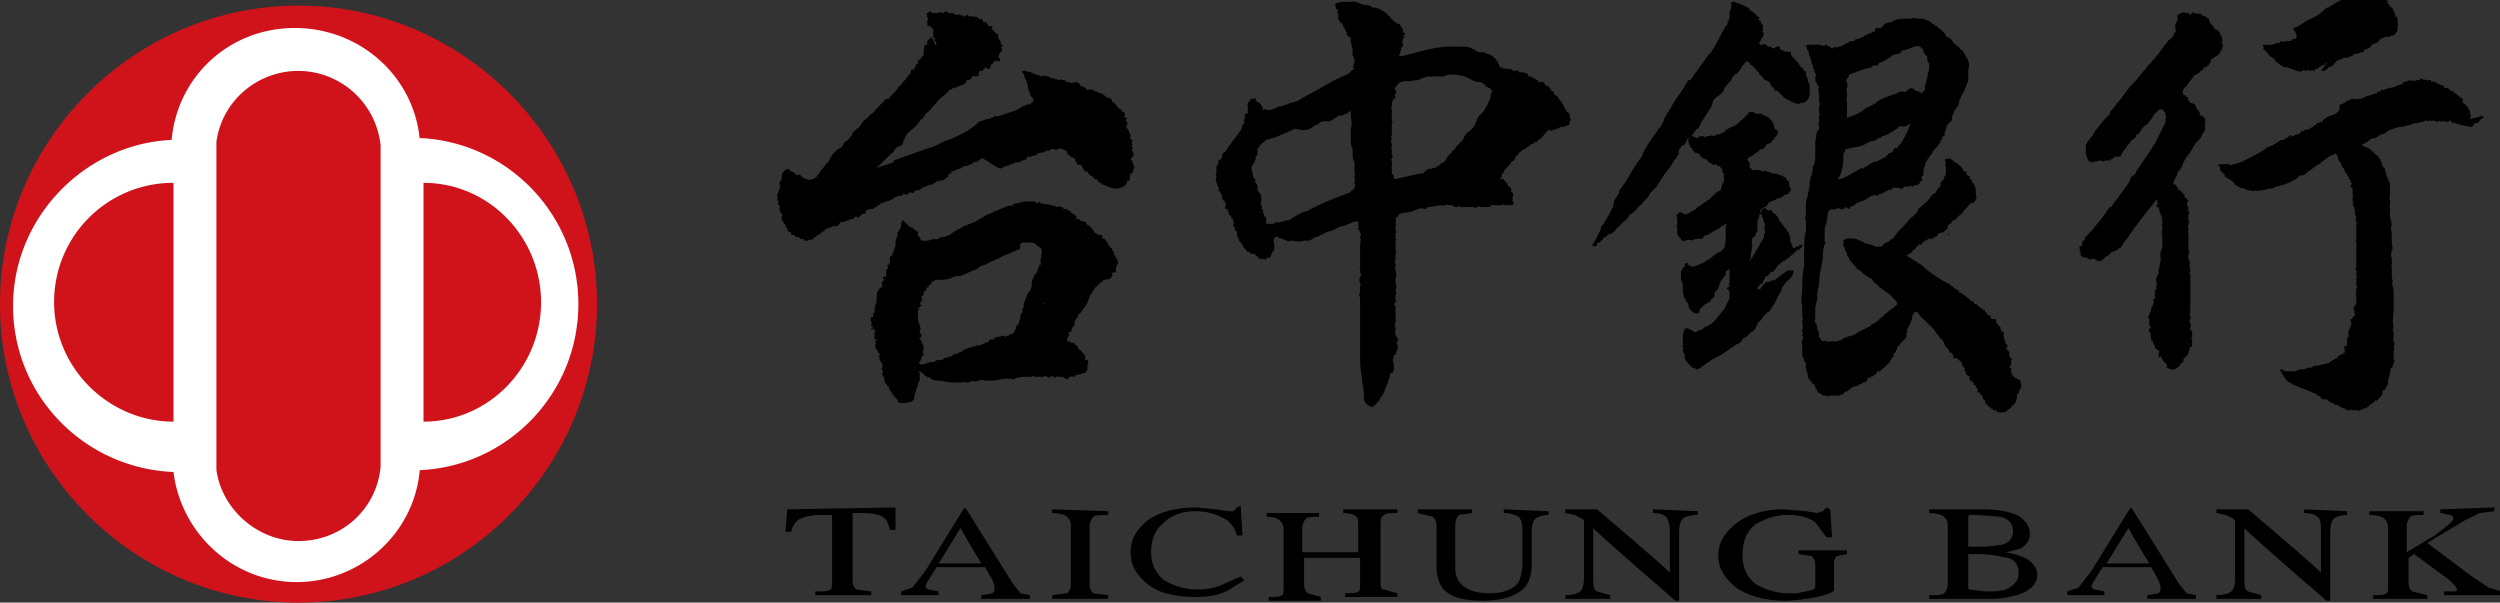
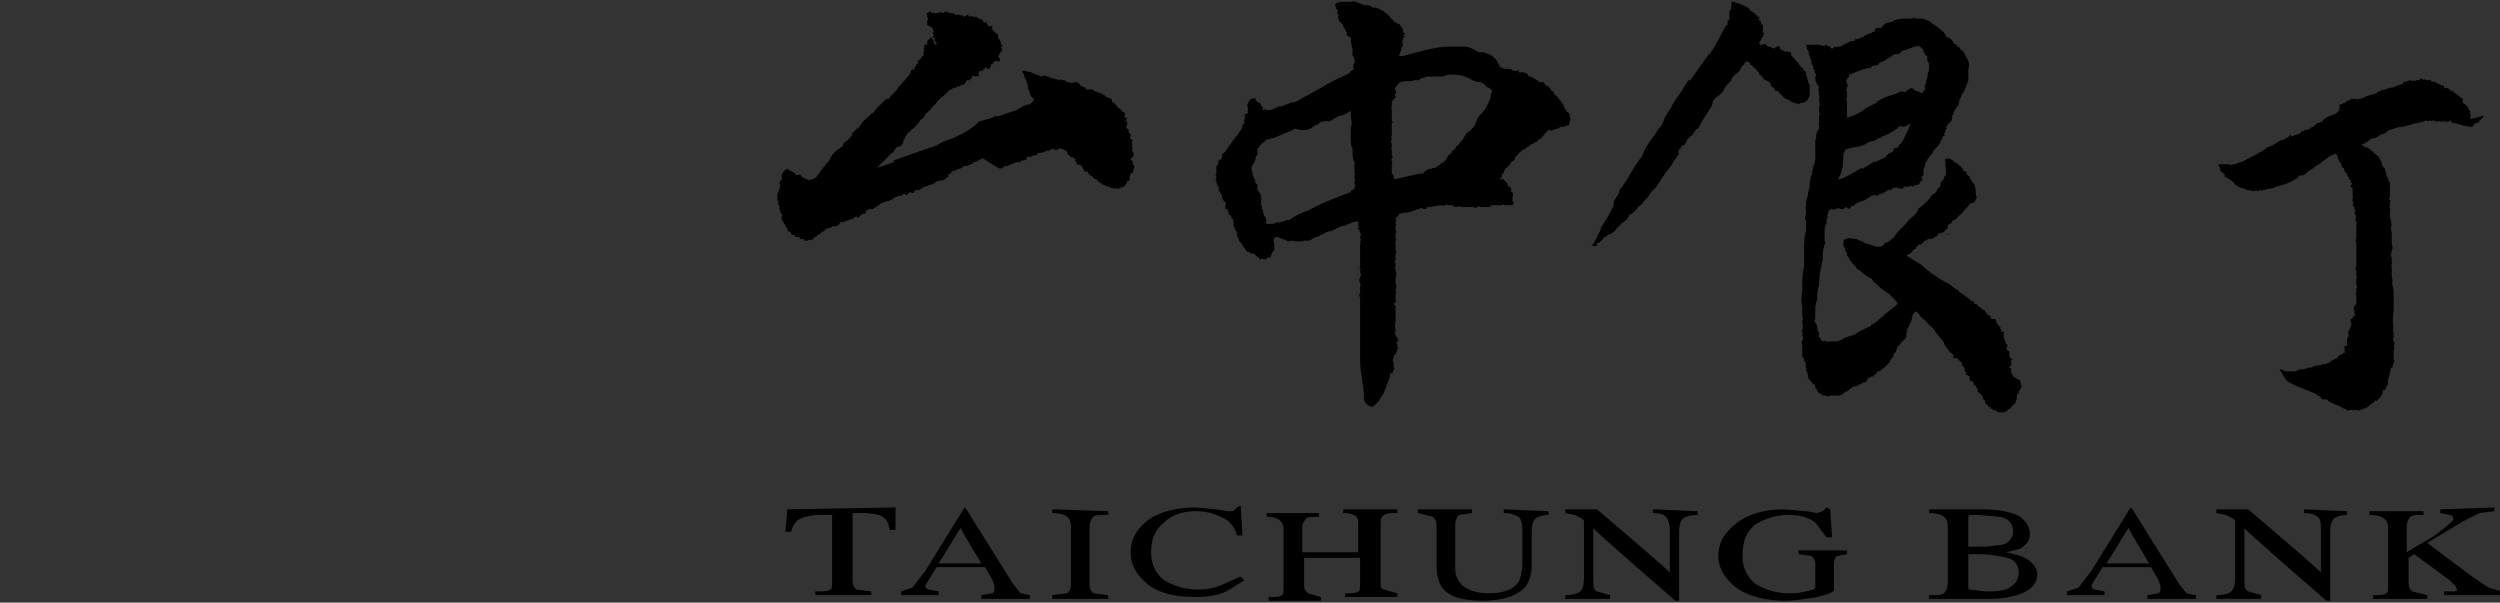
<svg xmlns="http://www.w3.org/2000/svg" viewBox="0 0 134 32.3">
  <rect x="0" y="0" width="134" height="32.3" fill="#333333" stroke="none" />
  <path d="M42.2 27.3l-.1 1.2h.3c.1-.4.3-.6.5-.7s.6-.2 1.1-.2h.6v3.5c0 .3 0 .5-.1.5-.1.1-.4.1-.8.1v.2h3v-.2l-.8-.1c-.1-.1-.2-.2-.2-.5v-3.6h.5c.6 0 1 .1 1.1.2.2.1.3.3.4.7h.3v-1.2l-5.8.1zm9.5-.1l-2.1 3.4-.7.9-.6.2v.2h2v-.2l-.5-.1c-.1 0-.2-.1-.2-.2l.1-.2.5-.8h2.6l.4.7.1.3v.2c0 .1 0 .1-.1.2l-.6.1v.2h2.6v-.2l-.5-.1-.4-.5-2.5-4-.1-.1zm-.2 1.1c0 .1 1.1 1.9 1.1 1.9h-2.3c.1-.1 1.1-1.8 1.2-1.9m4.9-1v.2c.4 0 .7.1.8.2s.2.2.2.5v3.1c0 .3-.1.4-.2.5l-.8.1v.2h3v-.2l-.8-.1c-.1-.1-.2-.2-.2-.5v-3.1c0-.2.1-.4.2-.5s.4-.1.8-.1v-.2l-3-.1zm9.9-.1h0l-.2.2h-.3l-.6-.1-1.1-.1c-1 0-1.9.2-2.6.7-.6.5-.9 1-.9 1.7s.3 1.2.9 1.7 1.5.7 2.6.7c.7 0 1.3-.1 1.8-.4l.8-.5-.2-.2-.9.4c-.4.2-.9.3-1.4.3-.7 0-1.3-.2-1.8-.5-.5-.4-.7-.9-.7-1.5 0-.7.2-1.2.7-1.6.4-.4 1-.6 1.7-.6s1.2.2 1.7.5c.2.2.4.4.5.8h.3l-.1-1.6-.2.1zm5.7.1v.2c.4 0 .6.1.7.2s.1.2.1.5v1.4h-3v-1.3c0-.2.1-.4.2-.5s.3-.1.7-.1v-.2h-2.8v.2c.4 0 .6.1.7.2s.2.2.2.5v3c0 .3 0 .5-.1.5-.1.1-.3.1-.7.1v.2h2.8V32l-.7-.2c-.1-.1-.2-.2-.2-.5v-1.4h3v1.3c0 .3 0 .5-.1.5-.1.1-.3.1-.7.1v.2h2.8v-.2l-.7-.2c-.2 0-.2-.2-.2-.4v-3.1c0-.2 0-.4.2-.5.1-.1.3-.1.7-.1v-.2H72zm8.6 0v.2c.4 0 .6.1.8.2.1.1.2.3.2.7v1.8c0 .4-.1.8-.2 1-.3.4-.8.6-1.6.6-.7 0-1.2-.2-1.5-.5-.3-.4-.3-.6-.3-1v-2.2c0-.2.1-.4.2-.5l.7-.1v-.2H76v.2l.8.2c.1.1.2.2.2.5v2.2c0 .4.1.8.3 1.1.4.5 1.1.7 2.2.7s1.9-.3 2.3-.8c.2-.3.3-.7.3-1.1v-1.8c0-.4.1-.6.2-.7s.4-.2.7-.2v-.2l-2.4-.1zm8 0v.2c.4 0 .6.1.7.2s.2.4.2.7v2.3c0-.1-3.9-3.4-3.9-3.4h-1.7v.2l.5.1.4.2.1.1V31c0 .4-.1.6-.2.7s-.4.2-.8.2v.2h2.4v-.2l-.7-.2c-.2-.1-.2-.3-.2-.7v-2.7c0 .1 4.4 3.9 4.4 3.9h.2v-3.7c0-.4.1-.6.2-.7s.4-.2.8-.2v-.2l-2.4-.1zm9.3-.1l-.2.2-.3.1-.6-.1-1.2-.1c-1.1 0-2 .3-2.6.8s-.9 1-.9 1.7.4 1.3 1.1 1.8c.7.4 1.5.6 2.5.6.5 0 1.1-.1 1.7-.2.8-.2.9-.3.9-.4v-1.4c0-.2.1-.4.2-.4l.5-.1v-.2h-2.6v.2l.7.1c.1.1.2.2.2.5v1.1c0 .1 0 .1-.1.2l-.4.1-.5.1h-.4c-.7 0-1.3-.2-1.8-.5-.5-.4-.7-.9-.7-1.5 0-.8.2-1.3.7-1.7.5-.3 1.1-.5 1.7-.5s1.1.1 1.5.4l.6.8h.3l-.1-1.5-.2-.1z" />
  <path d="M103.4 27.3h0v.2c.4 0 .7.1.8.2s.2.2.2.5v3.1c0 .2-.1.4-.2.5s-.4.1-.8.1v.2h3.3c.6 0 1-.1 1.4-.2.7-.2 1.1-.6 1.1-1.1 0-.3-.2-.6-.5-.8s-.7-.3-1.2-.4c.1 0 .8-.2.8-.2.3-.2.5-.4.5-.8s-.3-.8-.7-1c-.5-.2-1.1-.3-1.9-.3h-2.8zm2.1.5c0-.1 0-.2.1-.2h.4l1.2.1c.5.1.7.4.7.8 0 .3-.2.6-.6.7l-.8.1h-1v-1.5zm.1 3.8h0c-.1 0-.1-.1-.1-.2v-1.7h.5c.6 0 1.1.1 1.6.2.4.1.6.4.6.8s-.2.6-.5.8-.8.2-1.3.2l-.8-.1zm8.6-4.4l-2.1 3.4-.7.9-.6.2v.2h2v-.2l-.5-.1c-.1 0-.2-.1-.2-.2l.1-.2.5-.8h2.6l.4.7.1.3v.2c0 .1 0 .1-.1.2l-.6.1v.2h2.6v-.2l-.5-.1-.4-.5-2.5-4-.1-.1zm-.1 1.1c0 .1 1.1 1.9 1.1 1.9h-2.3c.1-.1 1.1-1.8 1.2-1.9m9.4-1v.2c.4 0 .6.1.7.2.2.1.2.4.2.7v2.3c0-.1-3.9-3.4-3.9-3.4h-1.7v.2l.5.1.4.2.1.1V31c0 .4-.1.6-.2.7s-.4.2-.8.2v.2h2.4v-.2l-.7-.2c-.2-.1-.2-.3-.2-.7v-2.7c0 .1 4.4 3.9 4.4 3.9h.2v-3.7c0-.4.1-.6.2-.7s.4-.2.7-.2v-.2l-2.3-.1zm7.3 0v.2l.5.1c.1 0 .2.1.2.2s-.2.3-1 .9l-1.5.9v-1.4c0-.2.1-.4.2-.5s.4-.1.7-.1v-.2H127v.2c.4 0 .7.1.8.2s.2.2.2.5v3c0 .3 0 .5-.1.5-.1.1-.3.1-.7.1v.2h2.9v-.2l-.8-.2c-.1-.1-.2-.2-.2-.5v-1.3l.3-.2 1.9 1.4.3.3.1.2s0 .1-.1.1h-.6v.2h3.1v-.2l-.7-.2-.9-.6-2.4-1.8 2-1.2.8-.4.8-.1v-.2l-2.9.1zM60.6 7.2h0c-.1-.1-.1-.1-.1-.2s-.2-.1-.1-.3c0 0 .1-.1 0-.1h0v-.1c0-.1-.1 0-.1 0h0s0-.1.1-.1v-.1h-.1s-.1 0 0-.1h0v-.1c0-.1-.2-.1-.2-.2s-.1 0-.1-.1c-.1 0-.1-.1-.2-.2-.1 0 0-.1-.1-.1 0 0-.1 0-.1-.1 0-.2-.3-.1-.4-.3-.1 0-.1-.1-.2-.1s-.2-.1-.3-.1 0-.1-.2-.1h-.3v-.1c-.1 0-.2-.1-.3-.1v-.1c-.1 0-.1-.1-.2-.1s-.3.1-.4 0h-.1c-.1 0-.1-.1-.1-.1h-.2c0-.1-.1 0-.2 0 0-.1-.1 0-.2-.1-.1 0-.2 0-.3-.1h-.1c-.1-.1-.2 0-.3 0-.2-.1-.3-.1-.5-.2-.1-.1-.2 0-.3-.1h-.2c0 .1 0 .1.1.2v.1c.1.2.2.4.2.6 0 .1.1.2.1.3s.1.2.2.3v.1l-.2.2h-.1c-.1 0-.2.1-.3.1-.1.1-.2.1-.3.2l-.9.3c-.1 0-.1.1-.2 0-.2.1-.4.2-.6.2h0c0 .1-.1 0-.2.1h-.1c-.5.5-1 .7-1.4.9-.3.1-.6.2-.9.4-.1 0-.2.1-.3.1s-.2.1-.3.1h0l-1.7.6v.1L47 9l.8-.8s.1 0 .1-.1c.1-.1.1-.2.2-.2 0-.1.1 0 .2-.1h0l.1-.1v-.1s.1 0 0-.1c.1 0 .1-.1.1-.1 0-.1.1-.1.1-.2.2-.2.5-.4.7-.7 0 0 0-.1.1-.1.1-.1.2-.2.2-.3.2-.1.4-.4.6-.6.2-.3.5-.4.7-.7h.1c.1 0 0-.1.1-.1h.1c.1.1.1-.1.1 0h0c-.1 0 0-.1 0-.1.1.1.1 0 .2 0 0-.1.1 0 .2-.1s.1-.2.1-.2h.2s0-.1.1-.1v-.1s.1-.1.1 0c.1 0 .3 0 .3-.1h-.1c0-.1.1 0 .1 0-.1-.1 0-.1 0-.2h.2v-.1h.1c-.1-.1.1-.1 0-.1 0 0 .1 0 .1.1.1 0 .1 0 .2-.1v-.1c0-.1.1 0 .1-.1.1 0 0-.1.1-.1.1-.1.1 0 .2 0s.1-.1.1-.1c0-.1-.1-.1-.1-.2.1 0 0-.1.1-.1-.1-.1.2-.1.1-.3 0 0-.1-.1 0-.1s0-.1 0-.1c-.1 0 0-.1-.1-.2 0-.1-.1-.1-.1-.2s0-.2-.1-.2 0-.1-.1-.1 0-.1-.1-.1 0-.1 0-.2H53c-.1 0 0-.1-.1-.1v-.1h-.2c0-.1 0-.1-.1-.2 0 0-.1.1-.1 0-.1 0-.1-.1-.2-.1h-.1c-.1 0-.1-.1-.2 0 0 0-.1 0-.1-.1h-.1c0 .1-.1 0-.1.1 0 0-.1 0-.1-.1-.1.1-.2-.1-.3 0-.1 0-.1 0-.2-.1h-.2c-.1 0-.2-.2-.3 0-.1 0-.2-.1-.3 0H50c-.1 0-.1-.1-.2-.1 0 .1-.1.1-.1.1s-.1.1 0 .1v.1c0 .1.1.1 0 .2v.2c0 .1.1.1.1.1.1 0 .1.1.2.1v.1c.1.1 0 .1 0 .2.1.1 0 .1 0 .2h.1v.1c0 .1 0 .1.1.2 0 0 0 .1-.1.1-.1-.5-.3-.4-.2-.4l-.2.2v.2h-.1c-.1 0 0 .1-.1.2.1.1 0 .1 0 .2V3c-.1 0-.1.1-.2.2-.1 0-.1.1-.1.1v.1s-.1.1-.1 0v.1c0 .1-.1.1-.1.1.1.1-.1.1 0 .1 0 0 0 .1-.1 0 0 0-.1.1-.1.2s0 .1-.1.1v.1c-.1 0-.1.1-.2.2l-.1.1c-.1.1-.1.2-.2.2-.1.2-.3.4-.5.6 0 .1-.1.1-.1.1h0-.1l-.5.5c-.1.1-.2.3-.3.3l-.3.3s-.1 0-.1.1c-.1 0-.1.2-.2.2 0 .1-.1.2-.2.2h0s0 .1-.1.1c0 .1-.2.1-.1.2-.1.1-.2.3-.4.4h0c-.1 0 0 .1-.1.1 0 .1-.1.2-.1.2-.1 0-.1.1-.2.1h0l-.3.3c0 .1-.1.1-.1.2l-.1.2c-.1 0-.1.1-.2.2s-.1.2-.2.2c0 .1-.1.2-.2.3h0c0 .1-.1.1-.2.2h-.1c-.1.1-.3 0-.5-.1-.1-.1-.1-.2-.3-.1-.1 0 0-.1-.1-.1 0-.1-.1 0-.1-.1-.1 0-.1 0-.2-.1s-.2 0-.3.1h0c-.1.1-.1.2-.1.3v.1s0 .1-.1.1v.1c-.1.1.1.1 0 .2v.1c-.1.1 0 .1-.1.2 0 .1-.1.2 0 .3-.1.1 0 .1 0 .2.1 0 0 .1 0 .1 0 .1.1.1.1.2-.1.1.1.2 0 .2h0c0 .1.1.1.1.2.1 0 0 .1 0 .1v.2l.1.1c0 .1.1.1.1.2.1.1 0 0 0 .1h.1v.1s0 .1.1.1c0 .1.1 0 .1.1s.1.1.1.1h.1c0 .2.2 0 .3.2.1 0 0 .1.1 0 .1 0 .1 0 .1.1h.2c.1-.1.2 0 .3-.1 0-.1.2-.1.2-.2.1 0 .2-.1.3-.2.1 0 .1 0 .1-.1.1 0 .2-.1.3-.1s.1-.1.2-.1c.1.1.1 0 .2 0l.1-.1s0-.1.1-.1.2 0 .3-.1c.1.1.1-.1.1 0 .1-.1.3 0 .3-.2.1.1.1-.1.1-.1v.1c.1.2.2-.1.3-.1.1-.1.2 0 .2-.1 0-.2.1-.1.2-.2h.2c.1-.1.1-.1.2-.1 0-.1.2-.1.2-.2h0l.3-.1c.1 0 .1-.1.1 0 .1-.1.3-.1.3-.2.1 0 .2-.1.3-.1h.1c.1 0 .1-.2.2-.1s.1 0 .2 0c0-.1.1-.1.1-.1.1.1.2 0 .2 0 0-.1.1-.1.1-.1.1 0 .2 0 .3-.1s.3-.1.4-.2c.1.1.1-.1.2 0 0-.1.2-.1.2-.2.1.1.1-.1.3 0 0-.1.1 0 .1-.1h.1v-.1h.1s.1-.1 0-.1l.1-.1c.1 0 .1 0 .1-.1h0c0-.1.1 0 .1 0 .1-.1.2-.1.2-.1 0-.1.2 0 .2-.1.1 0 .1-.1.2-.1s.2 0 .3-.1c.1 0 .2 0 .1-.1h.1c.1 0 .1-.1.2 0v-.1c.1 0 .1 0 .2-.1h.1c.8.5.9.6 1 .5.1 0 .1-.1.2-.1h.1c.1 0 .1-.1.2-.1s.2-.1.3-.1h.2c0-.1.1-.1.2-.1 0-.1.1 0 .1 0s0-.2.1-.2h.2c0-.1.1 0 .2-.1.1.1.1-.1.1-.1h.2c.1-.1.1 0 .1 0s.1-.1.2-.1c0-.1.1 0 .1 0s.1-.1.2-.1.1-.1.1 0c.1.1.2 0 .2 0 .1-.1.2 0 .3 0 0 .1.2 0 .2.2 0 .1.1.1.1.1s.1.2.2.1c0 0 0 .1.1.1 0 0 .1.1 0 .1l.1.1c0 .1.1.2.2.1h0s0 .1.1.1c0 0 0 .1.1.2h0c0 .1.1.1.1.1h.1c0 .1.1.1.1.2.2 0 .2.2.3.2 0 0 .2 0 .1.1.1 0 .1.1.2.1h0l.1.1c.1 0 .2.1.3.1a.9.9 0 0 0 .5.1c.1.1.1-.1.1 0 0-.1.2 0 .2-.1.1 0 .1-.1.2-.2 0-.1 0-.1.1-.1.1-.1 0-.2.1-.3 0 0-.1 0 0-.1.2 0 .1-.2.2-.3 0-.1-.1-.2-.1-.4h-.1c0-.1.1-.2.1-.2.1 0 0-.1.1-.1-.1 0 0-.1-.1-.2s.1-.2 0-.2h0c-.1 0 0-.1 0-.2-.1 0 0-.1 0-.2-.2-.1-.1-.1-.1-.3 0 .1 0 0 0 0m-8.4-.3h0c-.1.1 0 .1 0 0" />
-   <path d="M51.2 7.2h0zm-.2 0h.1zm-5.4.4h0c-.1 0-.1 0 0 0m2.1 1h0zM59.9 14s0-.1 0 0c0-.2-.2-.2-.1-.3h0c-.1 0-.1-.1-.1-.2-.1 0 0-.1-.1-.1v-.1c-.1 0-.2-.2-.2-.2s-.1 0 0-.1c-.1 0-.1-.1-.2-.2h0-.1v-.1s0-.1-.1-.1h-.1c-.1-.1-.3-.1-.3-.3h-.1c.1-.1-.1-.1-.1-.2-.1-.1-.1.1-.1 0s-.1-.1-.1-.2h-.1c0-.1-.2 0-.2-.1h0c-.1-.1-.3 0-.2-.2h0c0-.1-.1 0-.1-.1-.1 0-.1-.1-.2-.1 0-.1-.1-.1-.1-.1-.1-.1-.2-.1-.3-.1 0 0 0-.1-.1-.1s-.1-.1-.2 0c-.1 0-.2-.1-.4-.1-.1-.1-.3 0-.4-.1-.1.1-.2-.2-.3 0 0 0-.1 0-.1-.1h-.6c-.1 0-.3.1-.4.1s-.1.1-.1 0c0 0-.1 0-.1.1-.1 0-.1.1-.2 0-.1.1-.1 0-.2.1-.1 0-.2.1-.3.1-.1.1-.3.1-.4.2-.1 0-.2.1-.3.1-.1.1-.2.1-.3.2-.1 0-.1.1-.2.1-.1.1-.2.1-.4.2-.1 0-.2.1-.3.1-.3.2-.6.3-.8.5-.1 0-.2.1-.3.1s-.2 0-.3.1c-.1 0-.1.1-.2 0-.1 0-.3.1-.4.1h-.3s-.1-.1-.1-.2c-.1 0-.1-.1-.1-.1v-.2h-.1c0-.1-.1-.1-.1-.1-.1 0 0-.1-.1-.1s-.2-.1-.3-.2l-.2-.2v-.1.1c-.1.1-.1.2-.1.3s-.1.2-.2.4v.2c-.1 0 0 .1-.1.2v.3c-.1.1 0 .2-.1.2v.1s0 .1-.1.1c.1.1 0 .1 0 .1-.1 0-.1.1-.1.2v.2c-.1 0 0 .1-.1.1s0 .1 0 .1 0 .1-.1.2v.3s0 .1-.1 0c-.1.1-.1.1 0 .2 0 .1-.1 0-.1.1-.1.1 0 .1 0 .2 0 0-.1.1 0 .1 0 0 0 .1-.1 0-.1 0 0 .1-.1.1v.1c-.1 0-.1.1-.1.2v.2c0 .1-.1.1 0 .2 0 .1-.1.1-.1.1.1.1-.1.2 0 .2-.1.1.1.2-.1.3h0v.2h-.1s-.1.1 0 .1c-.1.1.1.2 0 .3s0 0 .1.1c0 .1-.1 0-.1.1 0 0 0 .1.1 0 .1 0 0 .1 0 .1s.2 0 .1.1 0 .1 0 .2h0c-.1.1 0 .1 0 .2h.1s0 .1-.1.1c.1.1 0 .2 0 .3.1 0 0 .1 0 .1h.1v.1c.1 0 0 .1.2.2-.1 0 0 .1-.1.1 0 0 0 .1.1.1-.1 0 0 .1-.1.1h0c.1 0 .1.1.2.2v.2c-.1.1 0 .1 0 .1v.1c.1 0 0 .1 0 .1-.1.1.1.1 0 .1 0 0 .1.1.1.2h0v.1c.1 0 0 .1 0 .1.1 0 .1.1.1.1.1 0 0 .1.1.1s0 .1.1.2.1.2.2.3c.1 0 0 .1.1.1.1.1.1.2.2.3h.4c.1-.1.2 0 .3-.1l.1-.1c0-.1 0-.3.1-.4 0-.1 0-.2.1-.3 0-.1 0-.2.1-.3V20l-.1-.1c.2 0 .3.2.5.3 0 0 0 .1.1 0 0 .1.1 0 .1.1.1.1.3.1.4.1.2 0 .5.1.7.1h.6c.1-.1.1 0 .2 0s.2 0 .3-.1c.1.1.3 0 .4 0 .1-.1.2 0 .3 0h.5c.1 0 .1-.1.1 0 .1-.1.2 0 .3-.1 0 0 .1.1.1 0h.4c.1 0 .1.1.2 0s.2 0 .2-.1c0 0 .1.1.1 0h.6c0-.1.1 0 .2 0h.4c.1 0 .2-.1.2 0 .1 0 .1.1.2 0 .1 0 .1-.1.2 0 0 .2.1-.1.2 0h.2c.1 0 .1 0 .2.1h.2v-.1h.1c.1-.1.2.1.2 0s.1-.1.1-.1c.1 0 .2-.1.2 0 0-.1.1 0 .1-.1h.1c.1 0 .1-.1.2-.2v-.1c-.1-.1.1-.2 0-.2.1-.1 0-.1 0-.2h-.1s-.1-.1 0-.2c-.1 0-.1-.2-.2-.2 0-.1-.1-.1-.2-.2 0-.1-.1-.2-.1-.2-.1 0-.1-.1-.1-.1-.1 0-.1-.1-.2 0 0 0 0-.1-.1-.1h-.1v-.1c0-.1 0-.1.1-.2v-.1c-.1-.1 0-.1.1-.1 0-.1.1-.2.1-.3.1 0 .1-.1.1-.2 0-.2.2-.3.2-.4s.1-.1.1-.1c.1-.2.3-.4.4-.6 0-.1.1-.2.1-.3s.1-.1.1-.2c.1 0 0-.1.1-.1 0-.1.1-.1.1-.2 0 0 .1 0 .1-.1h0s.1 0 .1-.1c.1 0 .1-.1.2-.1 0-.1.1-.1.1-.1.1 0 .1-.1.2 0 .1-.1.2-.1.2-.2h0s.1-.1 0-.1c0 0 0-.1.1-.1h.1c.1 0 0-.1 0-.1 0-.3.2-.4.1-.5m-9.6 6c0-.1 0-.1 0 0 0-.1 0-.1 0 0 0-.1 0-.1 0 0m5.5-6.2c0 .1-.1.1 0 .2-.1.1.1.2-.1.2v.1c-.1 0 0 .1-.1.2 0 .2-.2.2-.2.4-.1.1-.1.2-.1.3v.2c-.1 0 0 .1-.1.2l-.1.1c-.1.2-.1.3-.2.5 0 .1-.1.1 0 .2-.1.1-.1.2-.1.3s-.1.1-.1.2v.1c0 .1-.1.2-.1.4h-.1v.1c-.1 0 0 .1-.1.2 0 .1-.1.1-.1.2h-.1c-.1 0-.1.1-.2.1-.1.1-.1 0-.2 0h-.1c-.1.1-.3 0-.3.1h0-.1c0 .1-.1.1-.1.1-.1 0-.2 0-.2.1s-.2 0-.2.1c-.1 0-.2.1-.3.1 0 0-.1.1-.1 0-.2.1-.4.1-.6.2-.1 0-.2.1-.2.1 0 .1-.1 0-.2.1 0 .1-.2 0-.2.1-.1 0-.1 0-.2.1-.1 0-.3.1-.4.1h0c-.1.2-.4 0-.5.2-.2 0-.3 0-.5.1-.1 0-.2.1-.3 0 0 0-.1-.1 0-.1.1-.1 0-.1 0-.1s.1 0 .1-.1v-.1s.1 0 .1-.1-.1-.1 0-.2c-.1-.1.1-.1 0-.2 0-.1 0-.1-.1-.2v-.1c0-.1-.2-.1-.1-.2 0 0 .1 0 .1-.1-.1-.1.1-.1 0-.1 0 0-.1 0-.1-.1v-.1c.1-.1 0-.2 0-.2v-.1c-.1 0 0-.2-.1-.2v-.6h.1l-.1-.1c.1 0 .1-.1.2-.1 0-.1-.2-.1-.1-.1 0-.1.1-.1.1-.2h0c.1 0 0-.1 0-.1v-.1c0-.1.1 0 .1-.1s0-.2.1-.2c.1-.1 0-.1.1-.2.1 0 .1-.1.1-.1 0-.1.2 0 .1-.1 0-.1.1-.1.1-.1.1-.1.2-.1.3-.1.2 0 .5 0 .7-.1.1-.1.3-.1.5-.1.1-.1.3-.1.4-.2.1 0 .1 0 .2-.1.2 0 .3-.1.4-.2s.2 0 .2-.1h.1c.3-.2.7-.3 1-.5.1 0 .2-.1.3-.1.1-.1.3-.1.4-.2.1 0 .1 0 .2-.1-.1-.3.1-.3.3-.3h.2c.1 0 .3 0 .4.2h.1s0 .1.1.1c0 .1.1.2 0 .2.1 0 0 .1 0 .2s.1.1 0 .1m.1 2.6h0v-.2c.1.1 0 .1 0 .2h0z" />
  <path d="M84.1 6.2c.1-.1-.1-.2-.1-.2s-.1-.1-.1-.2c-.1 0 0-.1-.1-.1v-.1l-.1-.1c0-.1-.2-.2-.2-.3-.1-.1-.2-.1-.2-.2s-.1-.1-.2-.2v-.1H83v-.1h-.1c-.1 0-.1-.2-.2-.2h-.2c-.1 0 0-.1-.1-.1s-.1-.1-.2-.1c0-.1-.2 0-.1-.1H82s-.1 0-.1-.1h0c-.1-.1-.2-.1-.2-.1-.1 0-.1-.1-.2 0-.1 0-.1-.1-.1-.1s0-.1-.1 0h0-.1c-.1 0-.1 0-.2-.1h-.2s-.1-.1-.1 0c-.1 0-.2-.1-.3-.1-.2-.5-.4-.6-.6-.7-.1 0-.2-.1-.3-.1h-.1c-.1 0-.2 0-.3-.1-.2-.1-.4-.2-.6-.2h-.8c-.8 0-1.7.3-2.5.5H75v-.1c.1 0 0-.1.1-.2v-.1s0-.1.1-.1v-.1c0-.1-.1-.1 0-.2-.1 0 0 0 0-.1 0 0 0-.1.1-.1 0-.1-.1 0-.1-.1.1 0 .1-.1.1-.1h0l-.1-.1v-.1c0-.1-.1-.1-.1-.2-.1 0 0-.1-.1-.1s0-.1-.1 0c0-.1-.2-.1-.2-.2-.1 0 0 0-.1-.1-.1 0-.1-.1-.1-.1 0-.1-.1 0-.1-.1l-.1-.1s-.1 0-.1-.1h-.1c0-.1-.1 0-.1-.1-.1 0-.2-.1-.3-.1-.1.1-.1-.1-.1 0h0c-.1 0-.1-.1-.2-.1s-.1-.1-.2 0c-.1-.1-.2 0-.2-.1h-.1c-.1-.1-.1 0-.2-.1h-.1c0-.1-.1 0-.1 0h-.7c0 .1-.2 0-.2.1h0s-.1.1 0 .1v.1c0 .1 0 .1.1.1v.1c-.1.1.1.1 0 .2 0 0 .1 0 0 .1h0c.1 0 0 .1 0 .1.1 0 0 .1.1.1 0 .1 0 .1.1.1 0 .1.1.1.1.2s.1.1.1.2c0 0 .1.1 0 .1 0 0 .1 0 .1.1-.1.1.1.1.1.2h.1v.3c.1.1 0 .2.1.3v.2c-.1 0 0 0 0 .1V3l.1.1c-.1.1.1.1 0 .2v.1c-.1 0 0 .1-.1.2l.1.1c-.1 0-.1.1-.2.1 0 .1-.1.1-.2.2-.8.3-1.5.8-2.3 1.2-.2.1-.4.3-.7.3-.2.1-.3.1-.5.2h-.1c-.1 0-.2.1-.3.1-.1.1-.3.1-.4.1 0 0-.1-.1-.2 0 0 0-.1 0 0-.1 0 0 0-.1-.1-.1 0-.1 0-.1-.1-.2h-.1s0-.1-.1-.1v-.1c0-.1-.1 0-.1 0-.1 0-.1-.1-.1 0-.1 0-.1.1-.2.2 0 .1-.1.1 0 .1 0 0-.1 0 0 .1-.1 0 0 .1 0 .1v.1s-.1 0 0 .1c0 .1-.1.1-.1.1s-.1 0-.1.1c0 0 .1 0 0 .1.1.1-.1.1 0 .2h0v.1c-.1 0 0 .1-.1.1 0 .1-.1.1 0 .1a3.04 3.04 0 0 1-.5.7c-.1.2-.3.4-.4.6l-.1.1c-.1 0-.1.1-.1.2s-.1.2-.2.2v.1c0 .1 0 .1-.1.2v.4c-.1.1 0 .1 0 .2s-.1.1 0 .2v.1c.1.1 0 .2.1.2s0 .1 0 .1.1.1 0 .1c0 .1.1 0 .1.1s.1.1.1.2h0v.1c0 .1.1.1.1.2.1 0 .1.1.1.2-.1.1.1.1 0 .1h0c-.1 0 0 .1 0 .1h.1v.1c.1 0 0 .2.1.2l.1.1v.1s.1 0 .1.1v.1s.1.1 0 .1h0v.1c.1.1.1.2.1.2s0 .1.1.1v.1c0 .1 0 .2.1.3 0 .1 0 .1.1.2s.1.2.2.3.1.2.2.2.1.1.2.1h.1s.1 0 .1.1h0s.1 0 .1.1h.1v.1h.1c0-.1.1 0 .1 0h.1c.1 0 .1 0 .1-.1.1 0 .1.1.1 0h.1a.76.76 0 0 1 .2-.4v-.3c0-.1-.1-.2 0-.3 0 0 0-.1.1-.1h.1c0 .1.1 0 .2.1.1 0 .2.1.3.1 0 .1.1 0 .2 0 .2 0 .4.1.7 0h.2c.2 0 .3-.2.5-.2l.6-.3h.1c.3-.1.5-.3.8-.3.1-.1.3-.1.4-.2h.1c.1 0 .1-.1.2 0v.2s.1.1 0 .1c-.1.1 0 .1.1.1-.1 0 0 .1 0 .2.1 0 0 .1 0 .1.1 0 0 .1 0 .1v.1c.1 0 0 .1 0 .2.1 0 0 .1 0 .1v1.2c-.1.1.1.1 0 .2v.1c.1.1 0 .2 0 .3-.1.1 0 .2 0 .3 0 0 .1.1 0 .1h0v.4c-.1.1 0 .2 0 .3v3.1c0 .3 0 .7.1 1.1 0 .3.1.6.1.9v.2c0 .2.1.4.4.5h.1l.3-.3c.1-.2.2-.3.3-.5 0-.1.1-.2.1-.3.1-.2.1-.3.2-.5V20h.1v.1c0-.1.1-.2.1-.3 0 0 .1-.1 0-.1v-.2c0-.1-.1-.2 0-.3 0-.1 0-.2.1-.2l.1-.3c.1 0 0-.1 0-.1v-.1c0-.1-.1-.1 0-.2s0-.1 0-.2l-.1-.1v-.1s-.1-.1 0-.1v-.2c0-.1-.1-.1 0-.2-.1-.1.1-.2 0-.3v-.7c-.1-.1-.1-.1 0-.2.1 0 0-.1 0-.1v-.3c0-.1.1-.1 0-.2 0-.1.1-.3 0-.4v-.3c.1-.2 0-.3 0-.5-.1 0 0-.1 0-.1v-.2c-.1 0 0-.1 0-.2v-.3c.1-.1 0-.1 0-.2h0V13c-.1 0 .1-.1 0-.1.1-.1 0-.1 0-.1v-.3c.1-.1 0-.1 0-.2v-.2s.1-.1 0-.1h0v-.1c.1-.1 0-.1 0-.2h0l.1-.1c.1 0 0-.1.1-.1 0-.1.1 0 .2-.1h.1c.2 0 .5-.1.7-.2.1 0 .2-.1.3 0 .1 0 .2 0 .2-.1.3 0 .5-.1.8-.1.1.1.2-.1.3 0h.2c.1 0 .1.1.2.1h.1c.1-.1.2 0 .2 0h.7c.1.1.1 0 .2 0 0-.1.1 0 .2 0h.4s.1 0 .1-.1h.6c.1-.1.1 0 .2 0h.4v-.1c.1 0 0-.1 0-.1-.1 0 0-.1 0-.1h0c-.1-.1 0-.1 0-.2h0v-.1s0-.1-.1-.1v-.2l-.1-.1c-.1 0-.1-.1-.1-.1 0-.1-.1-.1-.1-.2-.1 0-.1-.1-.1-.1h-.1c0-.1-.1.1-.1 0 0 0 0-.1.1-.1v-.2h.1v-.1c.1-.2.3-.3.4-.5.1-.1.2-.1.2-.2s.2-.2.2-.3c.1 0 .2-.2.3-.2s.1-.1.1-.1c.2 0 .2-.2.4-.2 0-.1.1 0 .1-.1h.1c0-.1.1-.1.1-.1 0-.1.1 0 .1-.1.3-.3.3-.4.4-.4 0-.1.1 0 .1 0h.1c.1-.1.1 0 .2-.1.1 0 .2 0 .2-.1h.2c.1 0 .2-.1.3-.1 0-.1.1 0 0-.1.1-.1 0-.1.1-.2-.1-.1 0-.2-.1-.2m-9-4.3h0zm-2.5 7.7h0v.2c0 .1.1.2 0 .2v.1c0 .1-.1 0-.1.1-.1 0-.1.1-.1.1-.8.3-1.6.6-2.3 1-.4.1-.7.3-1 .5H69c-.1 0-.2.1-.4.1 0 .1-.1 0-.1 0-.1 0-.2.1-.3.1h0-.3s-.1-.1 0-.2c-.1-.1 0-.1-.1-.2h0c-.1 0 0-.1-.1-.2v-.1s0-.1-.1-.1c0 0 .1-.1 0-.2-.1 0 0-.1 0-.1v-.4c-.1-.1.1-.1 0-.1 0 0-.1 0-.1-.1-.1 0 0-.1-.1-.1V10c0-.1 0-.1-.1-.2 0 0-.1-.1 0-.1 0-.1-.1-.1-.1-.2-.1-.1 0-.2-.1-.3v-.1c-.1-.2.2-.4.2-.6 0-.1 0-.1.1-.2V8c0-.1.1-.1.1-.1v-.1s.1 0 .1-.1c.1 0 .1-.1.2-.1 0 0 0-.1.1-.1 0 0 .1-.1.1 0 .1-.1.2-.1.3-.1.1-.1.3-.1.4-.2.1 0 .2-.1.3-.1.1-.1.1 0 .2-.1.1 0 .1-.1.2-.1.4.1.6.1.8 0 .1 0 .1-.1.2-.1.1-.1.1-.1.2-.1.1-.1.2-.2.4-.2h.3c.1-.1.2-.1.3-.2.1 0 .1-.1.2-.1s.2 0 .3-.1h.1l.1-.1c.1-.1.1 0 .1.1 0 .3.1.5 0 .8v.5c0 .2 0 .4.1.6v.2a.9.9 0 0 0 .1.5v.6c.1 0 0 .1 0 .1v.2c.1 0 0 .1 0 .1v-.1M73.9 20s.1-.1 0 0h0M78 8.2s-.1 0 0 0c-.1 0 0 0 0 0h0zm0 0h0m1.9-3h0c-.1.3-.3.7-.5.9h0c-.3.2-.2.5-.5.8h0l-.1.1c-.2.1-.3.3-.4.5l-.1.1c-.1 0 0 .1-.1.1 0 .1-.2.1-.2.3-.1 0-.1.1-.2.1.1.1-.1.1-.1.2 0 0-.1 0-.1.1 0 0-.1.1-.1.2-.1 0-.1.1-.1.1-.1 0-.2.1-.2.1l-.1.1H77s0 .1-.1.1h-.1c-.1.1-.2 0-.3.1s-.2.1-.2.2h-.2l-1.3.3c-.1 0-.1-.1-.1-.2h0l-.1-.1v-.5c.1-.1-.1-.2 0-.3 0 0 .1-.1 0-.2h0V8c-.1 0 0-.1 0-.1v-.2c-.1-.1 0-.2 0-.3h0c-.1 0 0-.1 0-.1v-.7c.1 0 0-.1 0-.2V6c.1-.1-.1-.1 0-.2-.1-.1.1-.1 0-.1v-.2c0-.1.1-.1.1-.1s-.1 0 0-.1c0 0 .1 0 .1-.1s-.1-.1 0-.2c.1 0 0-.1 0-.2 0 0-.1-.1 0-.1 0 0 0-.1.1-.1h0c-.1-.1.1 0 0-.1.1 0 .1-.1.2-.1.2-.1.5 0 .7-.1h.2c.1 0 .1-.1.2-.1l.3-.1h.2c.1.1.1-.1.2 0h.5c0-.1.1 0 .2-.1.3 0 .6 0 .9.1s.5.3.8.3c.1 0 .1 0 .2.1.1 0 .1.1.2.1h-.1c.1.1.3.1.3.2l.1.1c-.1.1-.1.2-.1.3m16.8.3A.55.55 0 0 0 97 5v-.4c0-.1-.1-.2-.1-.3s-.1-.2-.1-.4c0-.1-.1-.1 0-.1h-.1c-.1-.1 0-.2-.2-.2v-.1c-.1 0-.1-.2-.2-.2-.1-.1-.1-.2-.2-.2 0-.1-.1-.1-.1-.2h0s0-.2-.1-.1h0c-.1 0-.1-.1-.2 0 0-.1-.1 0-.1-.1h-.1c0-.1-.1 0-.1-.1v-.1c-.1 0 0-.1-.1 0-.1 0-.1 0-.2.1 0 0-.1 0-.2-.1h-.1s-.1 0-.1-.1c-.1 0-.1-.1-.2 0h0-.1s-.1 0-.1-.1.1-.1.1-.2c0 0 0-.1.1-.1v-.1c.1-.1 0-.1 0-.2-.1 0 0 0 0-.1s-.1-.1 0-.1h0v-.1s-.1 0 0 0c0 0 0-.1-.1-.1 0-.1 0-.2-.1-.2 0 0-.1-.1 0-.1V.9h-.1c0-.1-.1-.1-.1-.1 0-.1-.1-.1-.2-.2-.1 0-.1-.1-.2-.2-.1 0-.2-.1-.2-.1-.1 0-.2-.1-.3-.1 0-.1-.1 0-.1 0 0-.1-.1 0-.1-.1h-.2v.3c0 .1-.1.2-.1.2V1c-.1.1.1.1 0 .1h-.1v.2l-.1.1c-.3.5-.5 1-.8 1.4 0 .1-.1.1-.1.1l-1 1.4h-.1c-.1.1-.1.2-.2.3-.2.4-.5.7-.7 1.1-.1.2-.2.3-.3.5-.1.1-.1.3-.2.4 0 .1-.1.2-.2.3-.3.5-.7.9-.9 1.5-.5.6-.7 1.2-1.2 1.8v.1c-.1.2-.2.3-.3.5v.1c0 .1-.1.1 0 .1-.2.4-.4.8-.7 1.2v.1l-.3.6-.2.3c0-.1.1 0 .2 0s.1-.1.1-.1c0-.1.1-.1.1-.1.1 0 .1-.1.1-.1.1 0 .1-.1.2-.2h.1s0-.1.1-.1c0-.1.1 0 .2-.1s.2-.1.2-.2l.3-.3c.1-.1.3-.2.4-.4 0 0 0-.1.1-.1.1-.1.3-.2.4-.4.1-.1.2-.1.3-.3l.2-.2c.1-.1.1-.2.2-.3l.3-.3c.1-.2.2-.3.3-.5.1-.1.2-.3.3-.4.2-.2.3-.5.5-.7 0-.1.1-.1.1-.2-.1 0 0-.1 0-.2.1 0 .1-.2.2-.2s.1-.1.2-.2c0-.2.2-.2.2-.3.1 0 .2-.2.2-.2.1-.1.1-.2.2-.2.1-.1.2-.4.3-.5.1-.2.2-.3.3-.5a.76.76 0 0 0 .2-.4c0-.1.1-.2.2-.3.2-.1.2-.2.3-.2 0-.1.1-.1.1-.2.1-.2.3-.4.4-.5 0-.1.1-.2.2-.3.2-.1.3-.3.4-.5 0 0 .1 0 .1-.1l.1-.1h.1c0 .1.1 0 .1.1s.1.1.1.1l.3.3c0 .1.1 0 .1.2.1 0 .2.2.3.3h.1c0 .1.1 0 .1.1 0 0 .1 0 .1.1s.1.2.2.2v.1l.1.1c0-.1.1 0 .1 0 .1 0 0 .1.1.1l.2.2c0 .1.1 0 .1.1.1 0 .2.1.3.1 0 .1.1.1.2.1 0 .1.2 0 .2.1.1-.1.2-.1.3-.1" />
  <path d="M107.9 20.1l-.1-.1v-.2s0-.1-.1-.1c0 0 0-.1.1-.1v-.3c.1 0 0-.1 0-.1-.1 0 0-.1-.1-.1v-.2s0-.1-.1-.1h0s0-.1-.1-.1l.1-.1c0-.1 0-.1-.1-.2v-.1c-.1 0 0-.1-.1-.2v-.3s0-.1-.1 0c0 0-.1-.1 0-.1l-.1-.1c.1-.1-.1-.1-.1-.2l-.1-.1v-.1c0-.1-.1-.1-.1-.1h-.1s-.1 0-.1-.1c0 0 0-.1-.1-.1 0 0-.1 0-.1-.1s-.1 0-.1-.1c0 0 0-.1-.1-.1 0 0-.1 0-.1-.1-.1 0-.1-.1-.2-.1 0-.2-.2 0-.2-.2 0-.1-.1 0-.2-.1 0 0 0-.1-.1-.1l-.1-.1c-.1 0-.1-.1-.1-.1h-.1c0-.1-.1-.1-.1-.1-.1 0-.1-.1-.1-.1-.1-.1-.2-.1-.3-.2-.2-.2-.5-.3-.8-.5s-.6-.4-.9-.7h0c-.2-.1-.3-.2-.5-.3-.1-.1-.2-.1-.3-.2.1-.1.2-.1.3-.2 0-.1.1-.1.2-.2 0 0 0-.1.1-.1h0c0-.1.1-.1.1-.1h0c.1.1.1-.1.2-.1 0-.1.1-.1.1-.1.1 0 .1-.1.2-.1h.2l.1-.1c.1 0 .2-.1.2-.2h.1c.1 0 .1-.1.2 0-.1-.1.1-.1.1-.2 0 0 .1 0 .1-.1s0-.1.1-.2c.1 0 .1-.1.2-.2.2 0 .2-.2.4-.3 0-.1.1 0 .1-.1h0c.1-.2.3-.3.4-.5h.1s0-.1.1 0c0-.1.1-.1.1-.2.1-.1 0-.2 0-.4v-.2c-.1-.1 0-.2-.1-.2 0-.1-.1-.1-.1-.2s-.2-.1-.1-.2h0c0-.1-.1 0-.1-.1-.1 0-.1-.1-.1-.2h-.1c0-.1-.1 0-.1-.1V9c-.1 0-.1-.1-.1-.1-.1 0-.1-.1-.3-.2-.1 0-.1-.1-.1-.1-.1 0-.1-.1-.2-.1h-.2c-.1.1 0 .2 0 .3-.1 0 0 .1 0 .2h0v.3s0 .1-.1.2h0c0 .1 0 .1-.1.2h0c-.1.1-.1.1-.1.3-.2.1-.2.4-.4.4-.2.3-.5.6-.8.8v.1c-.1.1-.1.2-.2.2 0 .1-.1.1-.2.2 0 .1 0 0-.1.1-.2.3-.5.5-.7.8-.1.1-.1.2-.2.2-.1.1-.2.2-.3.2s-.2.3-.4.2c-.1.1-.1 0-.2 0-.2-.1-.4-.1-.6-.2-.1-.1-.3-.1-.4-.2-.3 0-.5-.1-.7.1 0 .1.1.1 0 .1.1 0-.1.1 0 .1 0 .1.1.2.1.3s.1.1.1.2h0v.1l.1.1c0 .1.1.2.2.3 0 .1.1.1.1.1s0 .1.1.1v.1c.1 0 .1.1.2.1l.1.1c.1.1.3.2.4.3h0c.1 0 .2.1.2.2.2.1.3.3.5.4.1.1.3.2.4.3l.2.2c.1.1.2.2.2.3-.2.2-.4.3-.6.5 0 0-.1 0-.1.1-.2.1-.4.4-.7.5 0 .1-.1.1-.1.1l-.6.3c-.2.2-.5.2-.7.3-.1 0-.1.1-.2.1-.1.1-.1 0-.2.1H98s-.1.1-.1 0-.1 0-.2 0c0-.1-.1 0-.1-.1s-.1-.1-.1-.1v-.3c-.1 0 0-.1-.1-.1v-.1c0-.1 0-.2-.1-.3 0-.1-.1-.1 0-.2v-.7c.1-.1 0-.2.1-.3 0-.3 0-.5.1-.8 0-.5.1-.9.2-1.4 0-.3 0-.5.1-.8.1-.1 0-.1 0-.2v-.4c0-.2 0-.4.1-.5v-.2c.1-.1 0-.3.1-.4v-.1c.1 0 .1-.1.2-.1.1.1.1 0 .2 0s.1-.1.2 0c0-.1.1.1.1 0 .1 0 .2 0 .2-.1.1 0 .2.2.3 0h0c0-.1.1 0 .2-.1 0-.1.1 0 .1-.1.2-.1.3-.1.5-.2.1-.1.2-.1.3-.2.1 0 .2-.1.3 0 0 0 .1 0 .1-.1.2 0 .3-.1.5-.2 0 0 .1-.1.1 0 0 0 .1 0 .1-.1.1 0 .2-.1.4 0h.1c.1.1.1-.1.2-.1h.2c.1 0 .1-.1.2 0 0 0 .1 0 .1-.1.1.1.1 0 .2 0s.1-.2.2-.2c0 0 .1-.1 0-.1 0-.1 0-.2.1-.2v-.3c0-.1.1-.2.1-.3s.1-.2.1-.2c0-.1.1-.1.1-.2.1 0 0-.1.1-.1h0c.1-.1.1-.2.2-.3l.2-.2c0-.1.1-.1.1-.2 0 0 0-.1.1-.1v-.1c0-.1.1-.1.1-.1s.1-.1 0-.1c0 0 0-.1.1-.1-.1 0 0-.1 0-.2 0 0 .1 0 0-.1l.1-.1s0-.1.1-.1h0s0-.1.1-.1c0-.1.1-.2 0-.2 0-.1.1-.1.1-.2 0 0 0-.1.1-.2h0c0-.1.1-.1.1-.2.1 0 .1-.2.1-.2 0-.1.1-.3.2-.5.1-.1.1-.2.2-.4 0-.1.1-.2.1-.3h0v-.5c0-.2.1-.3 0-.5 0-.1-.1-.2-.1-.2 0-.1-.1-.1-.1-.1.1 0 0-.1 0-.1h0c0-.1-.1-.1-.1-.2h-.1c0-.1-.1-.1-.1-.2h-.1c0-.1-.1-.1-.2-.2 0-.1-.1-.1-.1-.2-.1 0-.1-.1-.2-.1h0s-.1 0-.1-.1c-.1-.2-.3-.3-.5-.5-.1 0-.1-.1-.2-.1-.1-.1-.2-.2-.3-.2-.1-.1-.1 0-.2-.1h-.4c-.1-.1-.2 0-.3 0h0-.2c-.2 0-.4 0-.7.1 0 0-.1.1-.2.1-.2 0-.3.1-.4.2 0 .1-.1.1-.2.1h-.1s-.1 0-.1.1v.1h-.1c-.1.1-.3.1-.4.2-.1 0-.1.1-.2.1s-.1.1-.3.1c0 0-.1 0-.1.1h0-.1c-.2 0-.4.2-.5.2-.1.1-.2.1-.3.1-.1.1-.1 0-.2 0 0 0 0 .1-.1.1 0 0-.1 0-.1-.1-.1 0-.2-.1-.3-.1v.1c-.1-.1-.1 0-.2-.1-.1.1-.1-.1-.2 0h-.5s-.1 0-.1.1c.1 0 0 .1.1.2s0 .2.1.3c0 .1.1.2.1.4 0 0 .1.1 0 .1 0 0 .1 0 .1.1s-.1 0 0 .1c.1 0 0 .2.1.2 0 .1.1.1 0 .2v.2c0 .1.1.1.1.1-.1 0 0 .1 0 .1 0 .1.1.1.1.2-.1.1 0 .1 0 .3-.1.1.1.1 0 .2v.2c0 .1.1.2 0 .3V6c0 .1.1.1 0 .2v.4s-.1.1 0 .1v.2s0 .1-.1.1v.1c-.1.1 0 .3-.1.4v.8c0 .2 0 .4-.1.6 0 0-.1.1 0 .2-.1 0 0 .1-.1.1.1.1 0 .1 0 .2-.1.1 0 .2-.1.3v.2c0 .2-.1.4-.1.6-.1.2-.1.4-.1.6h0c-.1 0 0 .1 0 .1v.2c0 .2-.1.3 0 .4v.6c-.1.3-.1.7-.1 1.1v.8c-.1.4-.1.8-.1 1.2 0 .3-.1.6 0 .9v.6c.1.1 0 .1 0 .2v.1c0 .1.1.1 0 .2.1.1 0 .1 0 .2-.1.1.1.1 0 .2v.1c.1.1 0 .2 0 .3-.1 0 0 .1 0 .2v.5s0 .2.1.2h0v.1c0 .1.1.1.1.2v.1c-.1.1.1.1 0 .2 0 .1.1.2.1.2-.1.1.1.1 0 .2 0 .1.1.1.1.2h0s.1 0 .1.1c.1 0 0 .1.1.1s.1.1.1.2l.1.1c0 .1.1.2.2.2.1.1.1.1.2.1s.2.1.3 0h.5c.1-.1.1 0 .2-.1l.1-.1c.2 0 .3-.3.6-.3.1 0 .1-.1.2-.1s.1-.1.2-.1.2-.1.2-.2.1 0 .2-.1c0-.1.1 0 .1 0 0-.1.1-.1.2-.2 0-.1 0-.1.1-.1h.1c0-.1.1-.1.2-.2l.3-.3c0-.1.1-.2.2-.3V19s0-.1.1-.1c0-.1.1-.2.1-.3s.1 0 .1-.1c.1-.1.1-.2.2-.2 0 0 0-.1.1-.1 0-.1.1 0 0-.1h0c.1 0 .1-.1.1-.1-.1-.1.1-.2 0-.3.1-.2.3-.5.3-.8.1-.1.1-.2.2-.2.2.1.2.3.4.4l.3.3c0 .1.1 0 .1.1l.2.2c0 .1.1.1.1.2.1 0 .1.2.3.3 0 .1.1.1.1.2s.1.1.1.2h0c.1.1.2.2.2.3h.1c0 .1.1.1.1.1v.2h.2l.2.2c.1 0 0 .2.1.2 0 0 .1.1.1.2 0 0 0 .1.1.2-.1.1.1.1.2.2-.1.1 0 .1 0 .2.1 0 .1.1.2.1 0 .1-.1.1 0 .1 0 .1.1 0 .1.1s.1.1.1.2h0v.1s0 .1.1 0v.1c.1 0 .1.1.2.2-.1.1.1.1.1.2s0 .1.1.2c.1 0 0 .1.1.1s.1.1.1.1h.1s0 .1.1.1c.1-.1.1.1.2.1h.2c.1 0 .2 0 .3-.1 0-.1.1 0 .1-.1.1 0 .1-.1.2-.2.2-.1.1-.2.2-.3v-.2s0-.1.1-.1c0-.1 0-.2.1-.2v-.1c.1-.1 0-.2 0-.3v-.1c-.4-.2-.5-.3-.4-.3h0zm-3.4-7.6c-.1 0 0 .1-.1.1 0 0 0-.1.1-.1m-4.4-3.4h0m2.9.6h0s-.1 0 0 0c0-.1 0 0 0 0m-4-3.4h0v-.9c-.1-.1 0-.1 0-.2v-.3c-.1-.1 0-.1 0-.2s.1-.1 0-.2v-.1c-.1-.1 0-.1 0-.2.1 0 .1-.1.1-.2.1 0 .2-.1.3-.1.2-.1.3-.1.5-.2h0l-.1-.1c.1.1.1.1.2.1.1-.1.2 0 .3-.1s.2-.1.3-.1c0 0 .1 0 .1-.1.1-.1.3-.1.4-.2s.2-.1.3-.2.2-.1.3-.1.2-.1.2-.1c0-.1.1-.1.2-.1.2-.1.3-.1.5-.2.1 0 .3-.1.4.1.1 0 .1.1.1.1v.1c.1.1.1.2.2.2v.1c0 .1 0 .2.1.3v.2c0 .1 0 .2-.1.4.1 0 0 .1 0 .1v.1c-.1.1 0 .2-.1.3 0 .1-.1.2 0 .2 0 .1-.1.2-.1.2-.1 0 0 .1-.1.1-.1-.1-.3-.1-.4-.2s-.2-.1-.3 0c0 0-.1 0-.1.1-.1 0-.1.1-.2 0-.1 0-.2 0-.3.1-.3.1-.7.2-1 .4 0 0-.1 0-.1.1l-.6.3c-.2.2-.6.4-1 .5 0 .1-.1.1 0 0m-.2 2.2v-.1c0-.1 0-.2.1-.3 0-.1 0-.1.1-.1.1-.1.2 0 .3-.1.3 0 .6-.1.9-.3.1 0 .2-.1.2 0 .1-.1.2-.1.3-.2.1 0 .1 0 .2-.1.1 0 .2-.1.3-.1.1-.1.2-.1.3-.2.1 0 .1-.1.2-.1 0-.1.1-.1.1-.1.1 0 .1-.1.2 0a.76.76 0 0 0 .4-.2h0c-.1.4-.3.7-.5 1.1 0 0-.1 0-.1.1h0c-.1 0 0 .2-.2.1 0 .1-.1 0-.1.1s-.1.2-.2.2-.1.1-.1.1-.1 0-.1.1l-.6.3c0-.1-.1 0-.1 0-.2.1-.3.2-.5.3 0 0 0 .1-.1 0-.4.2-.8.5-1.2.6h-.1c.2-.2.3-.7.3-1.1m5.1 9.1h0zm.1-.1h0s-.1 0 0 0c0-.1 0 0 0 0h0" />
-   <path d="M96.1 13.3c0-.1-.1-.2-.1-.3-.1-.1 0-.3-.1-.4 0-.1 0-.1-.1-.2 0-.1-.1-.1-.1-.2-.1 0-.1-.1-.1-.1l-.1-.1s0-.1-.1-.1c0-.1-.1-.2-.1-.3 0 0-.1 0-.1-.1-.1 0-.1-.1-.2-.1v-.1c-.1 0-.1-.1-.2 0h0s-.1 0-.1-.1c-.1 0-.1-.1-.2 0l-.1.1c0 .1 0 .1-.1.1h0s0 .1.1.1 0 .1.1.2c0 .1 0 .2.1.2-.1 0 0 .1 0 .1v.2c-.1 0 0 .1 0 .2v.1c-.1.1 0 .2-.1.3 0 .1-.1.1-.1.2-.1.1-.1.2-.2.3 0 .1-.1.1-.1.2-.1.2-.2.3-.3.5h0v-.1c.1-.2 0-.3.1-.5v-.2s.1-.1 0-.1v-.3c.1 0 0-.1.1-.1s.1-.1.1-.2c.1 0 0-.1.1-.1v-.6c.1-.1.1-.2.1-.3.1 0 0-.1 0-.1.1 0 0-.1.1-.2.1 0 .1-.1.2-.1s.1-.1.2-.2h0c0-.1.1 0 .1-.1.1 0 .2-.1.3-.1 0-.1.1 0 .2-.1h0s.1 0 .2-.1c0-.1.1 0 .2-.1.1 0 .1-.1.1-.1h0c0-.1.1 0 .1-.1s-.1-.2-.1-.3v-.1s0-.1-.1-.1c0-.1-.1-.1-.1-.1.1 0 0-.1 0-.1h-.1c0-.1-.1-.1-.2-.1 0 0-.1-.1-.1 0 0-.1-.1-.1-.2-.1s-.2 0-.2-.1c0 0-.1.1-.1 0h-.1c-.1-.1-.2 0-.2 0-.4-.2-.5 0-.6-.1 0-.1-.2-.1-.1-.2h0s-.1-.1 0-.1c0-.1-.1-.1-.1-.2 0 0-.1-.1 0-.1h0l.1-.1c.1 0 .2-.1.3-.2.1 0 .1-.1.2-.1 0-.1.1-.1.1-.1h.1c.1-.1.2-.3.3-.3s.2-.1.2-.2c.1 0 .1-.1.1-.1.1-.1.2-.2.2-.3 0-.2-.2-.1-.2-.3a.76.76 0 0 0-.2-.4h0l-.1-.1c-.1 0-.1-.1-.2-.1s-.1-.1-.2-.1h-.3C94 6 94 6 93.9 6h-.1c-.1 0-.1.1-.1.1 0 .1-.1 0-.1.1h0l-.2.2c-.1.1-.2.1-.2.2-.1 0-.2.2-.4.2-.1.1-.3.1-.4.3h-.1c0 .1-.1 0-.1.1H92c0 .1-.1 0-.1.1h-.1c-.1-.1-.1 0-.2 0h-.1c-.1 0-.1.1-.2 0h-.2c0 .1-.1 0-.1.1-.1 0-.2-.1-.3-.1h-.1c0 .1-.1.1-.1.1v.2c0 .1.1.2.1.3 0 0 .1 0 .1.1 0 0 0 .1.1.1 0 .1.1.1.2.1 0 .1.1 0 .1.1.1.1.1.2.3.2 0 .1.1 0 .1.1.1 0 0 .1.1.1h0c.1 0 .1.1.2.1 0 .1.1 0 .2 0 0 .1.1.1.2.1 0 .1.1.1.1.2.1 0 0 .1 0 .1h0l.1.1v.4c0 .1-.1.1-.1.3-.1 0 0 .2-.1.2-.2.1-.4.3-.6.5-.2.1-.4.3-.6.4-.1.1-.2.2-.3.2a.76.76 0 0 1-.4.2s-.1-.1-.2-.1c0-.1-.1 0-.1 0 0 .1-.2 0-.1.1-.1 0 0 .2 0 .2v.3c0 .1-.1.1 0 .2h0v.3c0 .1.1.2.2.3 0 0 0 .1.1.1 0 .1.1 0 .1 0 .1 0 .2-.1.4 0 .1-.1.3-.1.4-.1s.2 0 .2-.1c.1-.1.1-.1.2-.1s.1-.1.2-.1c.1-.1.2-.1.3-.2.1 0 .2-.1.2-.1.1-.1.2-.1.3-.2.1 0 0 .1 0 .1v.9c-.1 0 0 .1 0 .1-.1 0 0 .2-.1.2-.1.2-.3.2-.4.3-.4.3-.8.6-1.3.7-.1-.1-.1 0-.2-.1 0 0 0-.1-.1-.1s-.1.1-.1.1v.1s0 .1-.1 0c0 .1 0 .2-.1.2v.5s0 .1.1.1c-.1.1 0 .1 0 .2v.4c.1.1 0 .2.1.3.1 0 0 .1.1.2.1 0 .1.2.1.2 0 .1.1.2.2.3s.2.1.3.1.1-.2.1-.2l.3-.3c.1 0 .1-.1.2-.1s.1-.2.2-.2c.1-.1.1-.2.1-.3 0 0 0-.1.1-.1.2-.2.1-.4.3-.6 0-.1.2-.2.2-.3h0v-.1c0-.1.1-.1.1-.1l.1-.1v.8c-.1 0 0 .1 0 .1s0 .1-.1.1c0 0-.1.1 0 .1s0 .1.1.1v.4l-.3.6c-.2.2-.3.4-.6.7-.1.1-.2.1-.3.2-.1 0-.1 0-.2.1s-.3.1-.4.2h-.1l-.1-.1c-.1 0-.2-.1-.2-.1h0-.2v.1c-.1 0 0 .1-.1.1.1.1 0 .1 0 .1h0v.5c0 .1.1.1 0 .1h0c-.1 0 0 .1 0 .1s.1.1 0 .1c0 .1 0 .2.1.3h0v.2c.1.2.2.3.4.5.1 0 .2.1.3.1.2-.1.4-.3.6-.4.1-.1.3-.2.5-.3.4-.2.7-.5 1.1-.7.2-.1.2-.3.3-.3s.1-.1.2-.1c0-.1.2-.2.3-.3.1 0 .1-.2.2-.3v-.1c.2-.1.2-.2.3-.3 0 0 0-.1.1-.1.1-.2.3-.2.3-.3.1-.1.1-.2.2-.3l.3-.6c.1-.1.1-.3.2-.4s.1-.2.3-.3c0 0 0-.1.1-.1 0-.1.1-.1.1-.2s.1-.1 0-.2h0-.3c-.1.1-.3.2-.4.3 0 0-.1 0-.1.1-.1 0-.1.1-.2.1 0 0 0 .1-.1 0-.1.1-.2.1-.2.1-.2 0-.3.2-.4.3 0 .1-.1.1-.2.1h0c0-.1.1-.2.2-.3.1 0 .1-.1.1-.1 0-.1.1-.1.1-.2h0c0-.1.1-.1.1-.1s.1 0 .1-.1c.1 0 .1-.2.2-.1.1-.1.2-.2.3-.4.1 0 .2-.2.3-.2 0 0 .1 0 .1-.1.1 0 .2-.1.3-.2s.2-.1.2-.2c.1-.1.3-.1.4-.3v-.1c-.5.2-.4.2-.5.2m8.4-.7c0 .1-.1 0 0 0-.1.1 0 .1 0 0m-.1.1h0zm-.1.1h0m17-10.2c.1 0 0 .1 0 0l.2.2c.1 0 0 .1.1.1 0 .1.1.1.2.2h0c.1 0 .1.1.2.2h0c0 .1.1 0 .1.1.1 0 .1.1.2.1l.1.1h.2c0 .1.2 0 .2.1.1 0 .1.1.1 0 .1.1.2.1.3.1.1.1.2 0 .2 0 0-.1.1 0 .2 0 .1-.1.2 0 .2 0 .1 0 .1-.1.2 0 0 0 .1 0 .1-.1.1 0 .1 0 .2-.1.1 0 .1-.1.2-.1s.1 0 .1-.1c.1 0 .2 0 .2-.1h0c-.2.2-.3.4-.4.5h.2c.1-.1.2-.1.2-.2.1 0 .3-.1.3-.2.1 0 .1-.1.1-.1.1-.1.3-.1.4-.2h.1c.2 0 .3-.1.4-.1 0-.1.1-.1.2-.1.1-.1.2 0 .2-.1h.1c.1 0 .1 0 .1-.1h0c0-.1.1 0 .2-.1.1 0 .2-.1.2-.2.1 0 .2-.1.3-.1l.2-.2c0-.1.1 0 .2-.1.1 0 .1-.1.2 0 .1-.1.1 0 .2-.1h.1c.1-.1.2-.2.2-.3v-.2c.1-.1 0-.2 0-.3V1c0-.1 0-.1-.1-.1V.8c-.1 0 0-.2-.1-.2 0 0-.1-.1 0-.1l-.1-.1s-.1 0-.1-.1c-.1 0 0-.1-.1-.1 0 0-.1-.1 0-.1-.1-.2-.4-.1-.5-.3-.1 0-.1-.1-.2-.2-.2.1-.3-.1-.5-.1-.1 0-.1-.1-.2 0-.1-.1-.1 0-.2 0-.1.1-.2 0-.3.1-.1 0-.1 0-.2.1s-.2.2-.4.3-.4.2-.7.4c-.1 0-.2.1-.3.2-.3.3-.7.4-1 .6-.1.1-.2.1-.3.2 0 0-.1.1-.1 0-.1.1-.1.1-.2.1.3.5.2.5.1.6-.1 0-.2 0-.2.1h0-.2c-.1 0-.2.1-.3 0 0 0-.1 0-.1.1h-.1c-.1 0-.1 0-.2.1 0-.1-.1 0-.1 0h-.5c-.1 0 .1.1 0 .2m-2.3.2c0-.1.1-.1.1-.2 0 0 .1-.1 0-.1.1-.1.1-.1 0-.1.1-.1-.1-.1 0-.2.1 0 0-.1 0-.1 0-.1 0-.2-.1-.2v-.1s0-.1-.1-.1c0-.1 0-.1-.1-.1s-.1-.1-.1-.1h0c-.1 0 0-.1-.1-.1 0-.1-.2-.1-.1-.2-.1 0-.1-.1-.1-.1V1c-.1 0-.1-.1-.2-.1 0-.1-.2 0-.1-.1h0c0 .1-.1 0-.1 0 0-.1-.1 0-.2-.1-.1.1-.1 0-.2 0-.1-.1-.1 0-.2.1-.1 0 0-.1-.1-.1h-.2c0-.1-.1 0-.2 0s-.1.1-.2.1v.1s0 .1 0 0h0c0 .1.1.2-.1.3.1 0 0 .1 0 .1h0v.3c.1 0 0 .1 0 .1h0c-.1.1-.1.3-.3.4h0c-.3.3-.5.7-.8 1 0 0 0 .1-.1.1-.1.2-.3.3-.4.5h0c-.2.2-.4.5-.6.7h0c-.3.3-.5.6-.8 1h0c-.2.2-.3.4-.5.6v.1l-.3.3c-.2.2-.3.4-.5.6-.1.3-.4.5-.5.8v.5c.1.1 0 .1.1.2 0 .1.1.2.3.2.1-.1.2 0 .3-.1h.1c.1.1.2 0 .3 0h.2c.1-.1.1-.1.2-.1h0c0-.1.1-.1.1-.1h.1c.1 0 .2 0 .2-.1s.1-.1.1-.2c.1-.1.2-.2.2-.3.1 0 .1-.1.1-.1.1 0 .1-.2.2-.2h0l.1-.1c.1 0 .1-.1.1-.1 0-.1 0-.1.1-.1s0-.1.1-.1c0-.1.1-.1.1-.2l.2-.2c.1 0 .2-.2.2-.2.1-.1.2-.2.2-.3l.3-.3c.1-.1.2 0 .3 0 0 0-.1 0 0 .1.1 0 0 .1.1.2v.1c0 .1-.1.1 0 .2l-.6 1.2-1 1.5c0 .1-.1.1-.1.2h-.1c-.1.1-.1.2-.2.4l-.8 1.1c-.1.1-.1.2-.2.2l-.1.1c-.1.1-.1.2-.2.3-.2.3-.5.6-.7.9-.1 0-.1.1-.2.2-.1 0 0 .1-.1.1s0 .1-.1.2c-.1 0-.1.1-.1.2s-.1.1-.1.1c-.1 0 0 .2 0 .2s-.1.1 0 .1c.1.1 0 .1 0 .1 0 .1.1.2.3.2.1 0 .1.1.2.1h.1c.1-.1.1 0 .2 0s.1.1.1.1h.1c.1 0 .3-.1.3-.2.1 0 .1-.1.2-.1l.2-.2a.76.76 0 0 0 .4-.2c.1 0 .1-.1.2-.2 0-.1.1-.1.1-.2.1-.1.2-.2.3-.4.1-.1.2-.3.3-.4s.2-.3.3-.4.2-.3.3-.4h0c.2-.2.3-.4.5-.6.1 0 0 .1 0 .1l.1.1s-.1 0-.1.1 0 .1.1.1v.1c.1 0 0 .2.1.2v.1l.1.1c-.1 0 0 .1 0 .2h0v.2c-.1 0 0 .1 0 .1v.3c-.1 0 0 .1 0 .2-.1 0 0 0 0 .1h0v.6c-.1.1 0 .1-.1.2v.4c.1.1-.1.1 0 .2-.1.1 0 .2-.1.3v.3c-.1 0 0 .1-.1.1v.1s-.1.1 0 .1c0 0-.1 0 0 .1v.2c-.1.1 0 .1 0 .2-.1 0-.1.1-.1.1v.3c.1.1-.1.1-.1.2.1.1 0 .1 0 .1.1 0 0 .1 0 .1s0 .1-.1.2v.1c0 .1-.1.2-.1.3h0c0 .1-.1 0-.1 0 .1.1 0 .1.1.2h0v.3s0 .1.1.1c0 0 0 .1-.1.1v.1c-.1.1.1.1.1.2-.1.1 0 .1 0 .2v.1c0 .1 0 0 .1.1h0v.1c.1 0 0 .1.1.1v.1c0 .1.1.1.1.1 0 .1.1 0 .1.1 0 0 .1.1 0 .1h0v.1c.1 0 0 0 0 .1 0 0 0 .1.1 0 .1 0 0 .1.1.1 0 .1.1.2.2.3h0s.1.1 0 .1c0 0 .1 0 0 .1.1 0 .1 0 .2.1h.2c.1 0 .2-.1.2-.1.1 0 .1-.1.2-.2l.1-.1c.1 0 0-.1 0-.1.1-.1.1-.2.2-.2h0s0-.1.1-.1c0-.1 0-.2.1-.3-.1 0 0-.1 0-.1.1 0 .1-.1.1-.1v-.3c-.1 0 0-.1 0-.2v-.1c0-.1 0-.2-.1-.2h0v-.2c.1 0 0-.1 0-.2-.1-.1 0-.2 0-.2s.1-.1 0-.1v-.1c-.1 0 0-.1 0-.2-.1-.1.1-.1 0-.1.1 0-.1-.1 0-.1v-1.8c-.1-.1 0-.1 0-.2s-.1-.2 0-.4c-.1-.1 0-.2-.1-.2v-.2c0-.1.1-.2 0-.3v-.9c-.1-.1 0-.1 0-.2v-.1c-.1-.1.1-.2 0-.3 0 0 .1-.1 0-.1h0c0-.1-.1-.1 0-.1h0v-.2c.1-.1 0-.2 0-.2s-.1 0 0-.1c0-.1 0-.1-.1-.2.1 0 0-.1 0-.1.1 0 0-.1.1-.1 0-.1-.1-.1-.1-.1.1-.1-.1-.1-.1-.1v-.1c0-.1-.1-.1-.1-.1h0c0-.1-.1-.1-.1-.2h-.1s-.1-.1 0-.1c-.1 0-.1-.1-.2-.2-.1 0-.1-.1-.1-.1 0-.1.1-.2.1-.3.1 0 .1-.2.1-.2 0-.1.2-.2.2-.3.1-.1.1-.3.2-.4 0-.1.1-.1.1-.2.2-.2.3-.4.4-.6.1-.1.1-.2.2-.2 0-.1.2-.2.2-.3s.1-.1.1-.2c.1-.1.1-.2.1-.3-.1-.1 0-.1 0-.1v-.3c0-.1-.1-.1-.1-.1 0-.1 0-.1-.1-.1s-.1-.1-.1-.2c-.1-.1-.2-.2-.2-.3h0s0-.1-.1-.1c0-.1-.1 0-.1-.1-.1.1-.1-.1-.2-.1 0-.1-.1-.1 0-.1 0-.1-.1-.1-.1-.1 0-.1-.2-.1-.2-.2v-.1c0-.1.1-.2.1-.2 0-.1.1 0 .1-.1l.3-.4c.1-.1.1-.2.2-.2s.1-.1.2-.1c0-.1.1-.1.1-.1.1-.1.1-.2.2-.1 0-.1-.1 0-.1-.1h.1c.1 0 .1-.1.2-.1v-.1c.1 0 .1-.1.1-.2.3-.2.5-.3.5-.4" />
  <path d="M132.4 6.3h0c.1-.1 0-.2 0-.2V6c0-.1-.1-.1-.1-.2h0s0-.1-.1-.1c0-.1-.1-.1-.2-.2v-.2c0-.1-.1 0-.1 0v-.1c-.1 0-.1-.1-.2-.1 0-.1-.2-.1-.2-.2s-.1 0-.1 0c-.1 0 0-.1-.1-.1 0 0-.1-.1-.2-.1-.1.1-.1 0-.1-.1-.2 0-.4-.2-.5-.2 0 0-.1-.1-.1 0 0 0-.1 0-.1-.1h-.1c0-.1-.1.1-.1 0-.1 0-.2-.1-.2 0l-.1-.1s-.1 0-.1.1h-.2s0 .1-.1 0c-.1.1-.1 0-.2 0s-.2.1-.4.1v.1h-.1c0 .1-.2 0-.2.1-.1 0-.2.1-.3.1-.2 0-.3.1-.4.1 0 0-.1.1-.1 0h0s-.1 0-.1.1h-.1s-.1 0-.1.1c-.1 0-.3.1-.4.1-.1.1-.2 0-.2.1-.1 0-.2.1-.3.1h0-.1s-.1.1-.1 0h-.3c0 .1-.1 0-.1.1h-.1c-.1 0 0 .1-.1.1s-.1.1-.3.1v.3l-.2.2c-.1 0-.2.1-.3.1 0 0-.1 0-.1.1 0 0 0-.1-.1 0s-.2.1-.2.2c0 0-.1.1-.1 0-.1.1-.1.1-.2.1s0 .1-.1.1c0 0-.1 0-.1.1-.1 0-.2.1-.2.1-.1.1-.2 0-.3.1h0c0 .1-.1 0-.1 0h0c-.1.1-.1.2-.3.2 0 0-.1.1-.1 0 0 .1-.1.1-.2.1v-.1l-.1.1c-.1.1-.2.1-.3.2h-.1c-.1 0-.1.1-.2.1-.1.1-.2.1-.3.2-.1 0-.2.1-.3.1l-.1.1c-.3.2-.7.4-1.1.6-.1.1-.3.1-.5.2h-.1c-.1.1-.2 0-.3 0h-.4s-.1 0-.1.1c.1 0 .1.1.1.2 0 0 0 .1.1.1 0 .1.1.1.1.1.1.1 0 .2.1.2s.1.1.2.1c.1.1.2.1.3.3.2.1.3.2.5.2.1.1.2.1.3.1s.2.1.3 0c.1 0 .1.1.2 0 .2 0 .3 0 .5-.1.1.1.2-.1.2 0l.2-.1c.1 0 .3-.1.4-.1.3-.1.5-.2.8-.4 0-.1.1-.1.2-.1s.2-.1.3-.2c.2-.1.4-.3.6-.4 0 0 .1 0 .1-.1.2-.1.4-.3.6-.4.1 0 .1 0 .2-.1h0c0 .1.1.1.1.2s.1.2.1.3c.1 0 .1.1.1.2.1 0 0 .1.1.1s0 .1.1.2c0 .1.2.1.1.2l.1.1v.1c.1 0 .1.1.1.2.1 0 .1.1 0 .1v.1c0 .1.1 0 .1.1v.4c.1 0 0 .1 0 .1h0v.2c.1.1 0 .1 0 .2.1 0 0 .1.1.1v.1c.1.1 0 .1 0 .2.1.1 0 .2.1.2 0 .1-.1.2 0 .3.1 0 0 .1 0 .1v.8c-.1.1 0 .1 0 .2v1.3s-.1.1 0 .2v.3s.1.1 0 .1h0v.4c.1.1 0 .1 0 .2v.2c-.1 0 0 .1 0 .1v.4c0 .1 0 .1-.1.2h0s-.1.1 0 .1c-.1 0 0 .1 0 .2v.1c.1.1 0 .1-.1.2h0c0 .1 0 .1-.1.1v.2c.1 0 0 .1 0 .2-.1.1 0 .2-.1.2-.1.1.1.1 0 .1-.1.1 0 .1 0 .2-.1.1-.1.2-.1.3v.2c0 .1-.1 0-.2.1h.1c-.1 0 0 .1 0 .1-.1 0 0 .1 0 .2h-.1s0 .1-.1.1-.1.1-.2.1v.1h-.1c-.1.1-.2.1-.3.2s-.1 0-.2.1c-.2 0-.4.1-.5.1s-.2 0-.3.1h-.1c-.1 0-.3.1-.4.1h-.1c-.1 0-.2.1-.3.1h-.5s-.1-.1-.1 0c0-.1-.1-.1-.2-.1 0 .1.1.1.1.2.1.1.1.2.2.3.1.2.3.2.4.3.4.2.8.3 1.2.5 0 0 .1 0 .1.1.1 0 .1 0 .2.1 0 .1.1.1.2.1s.2 0 .2.1c.1 0 .1.1.2.1s.1.1.2.1c.2 0 .3.2.5.2.1.1.1.1.2.1.1-.1.2 0 .3 0 0-.1.1 0 .2 0h.1c0-.1.1 0 .2-.1 0 0 .1-.1.1 0l.1-.1s.1 0 .1-.1c.1 0 .1-.1.2-.1s0-.1.1-.1c0-.1.1 0 .1 0 0-.1.1-.1.1-.1 0-.1.1-.1.1-.1 0-.1.1-.1.1-.2s0-.2.1-.2 0-.1.1-.1c0-.1 0-.1.1-.2v-.3c.1 0 0-.1.1-.2-.1-.1.1-.1 0-.2.1-.1 0-.2.1-.2s0-.2.1-.2h0c0-.1.1-.2 0-.2v-.5c0-.1.1-.1 0-.2 0-.1.1-.2 0-.3 0-.1-.1-.1 0-.2v-.3c-.1-.1 0-.2 0-.3-.1-.3 0-.6 0-.9v-1.1c-.1-.1 0-.2-.1-.3.1-.1 0-.3 0-.4v-.5c-.1-.1.1-.2 0-.2v-.3c-.1-.1 0-.2 0-.4.1-.1 0-.2 0-.4v-.5c0-.1-.1-.3 0-.4 0-.2-.1-.4-.1-.6v-.2c.1-.1-.1-.2 0-.2v-.3c.1 0 0-.1 0-.1-.1 0 0-.1 0-.1v-.7c0-.1 0-.2-.1-.2.1-.1-.1-.1 0-.2-.1 0-.1-.2-.1-.2v-.1c-.1.1 0-.1-.1-.2-.1 0 0-.1-.1-.1 0 0-.1-.1 0-.1-.1-.1 0-.1-.1-.2 0-.1-.1-.1-.1-.2-.1-.1-.3-.2-.3-.3h0-.1c0-.1-.1-.1-.2-.2h-.1c-.1-.1-.2-.1-.2-.1s0-.1.1-.1.1-.1.2-.1c.1-.1.2-.2.4-.2.1 0 .1-.1.2-.1 0-.1.1 0 .1-.1.2 0 .3-.1.4-.2.3-.1.5-.2.7-.2s.3-.1.5-.1c.1-.1.3-.1.4-.1h0c.1-.1.2 0 .3-.1.1 0 .2-.1.2 0 .1 0 .2-.1.2 0 .1-.1.2 0 .3 0 0 .1.1 0 .1 0 .1-.1.1.1.2 0h.2c0 .1.1 0 .2 0h0c0-.1.1 0 .1 0 0 .1.1.1.1.1.1-.1.1.1.2 0 0 .1.1 0 .1.1 0-.1.1 0 .1 0h.1c.1.1.2 0 .3.1 0 0 .1-.1.1 0 .1 0 .1 0 .2-.1 0-.1.1-.1.1-.1.1 0 .1 0 .2-.1 0-.1.1-.1.2-.2v-.1c-.7.2-.7.2-.7.1h0m-9 .7h0z" />
-   <path d="M32 16.3c0 8.8-7.2 16-16 16s-16-7.2-16-16S7.2.3 16 .3s16 7.2 16 16" fill="#d0121b" />
-   <path d="M.7 16.4c0 4.8 3.8 8.7 8.6 8.9.4 3.3 3.2 5.9 6.6 5.9s6.3-2.6 6.6-6c4.7-.2 8.5-4.1 8.5-8.9s-3.8-8.7-8.5-8.9v.1c-.3-3.4-3.2-6-6.7-6s-6.3 2.6-6.6 6h0C4.6 7.7.7 11.6.7 16.4m28.3-.2c0 3.5-2.8 6.4-6.3 6.4V9.8c3.5 0 6.3 2.9 6.3 6.4M11.6 7.8v-.2c.3-2.2 2.2-3.8 4.4-3.8a4.45 4.45 0 0 1 4.4 4V25c-.2 2.3-2.1 4-4.4 4-2.2 0-4.1-1.7-4.4-3.8V7.8zm-2.3 2h0v12.8c-3.5 0-6.4-2.9-6.4-6.4a6.38 6.38 0 0 1 6.4-6.4" fill="#fff" />
</svg>